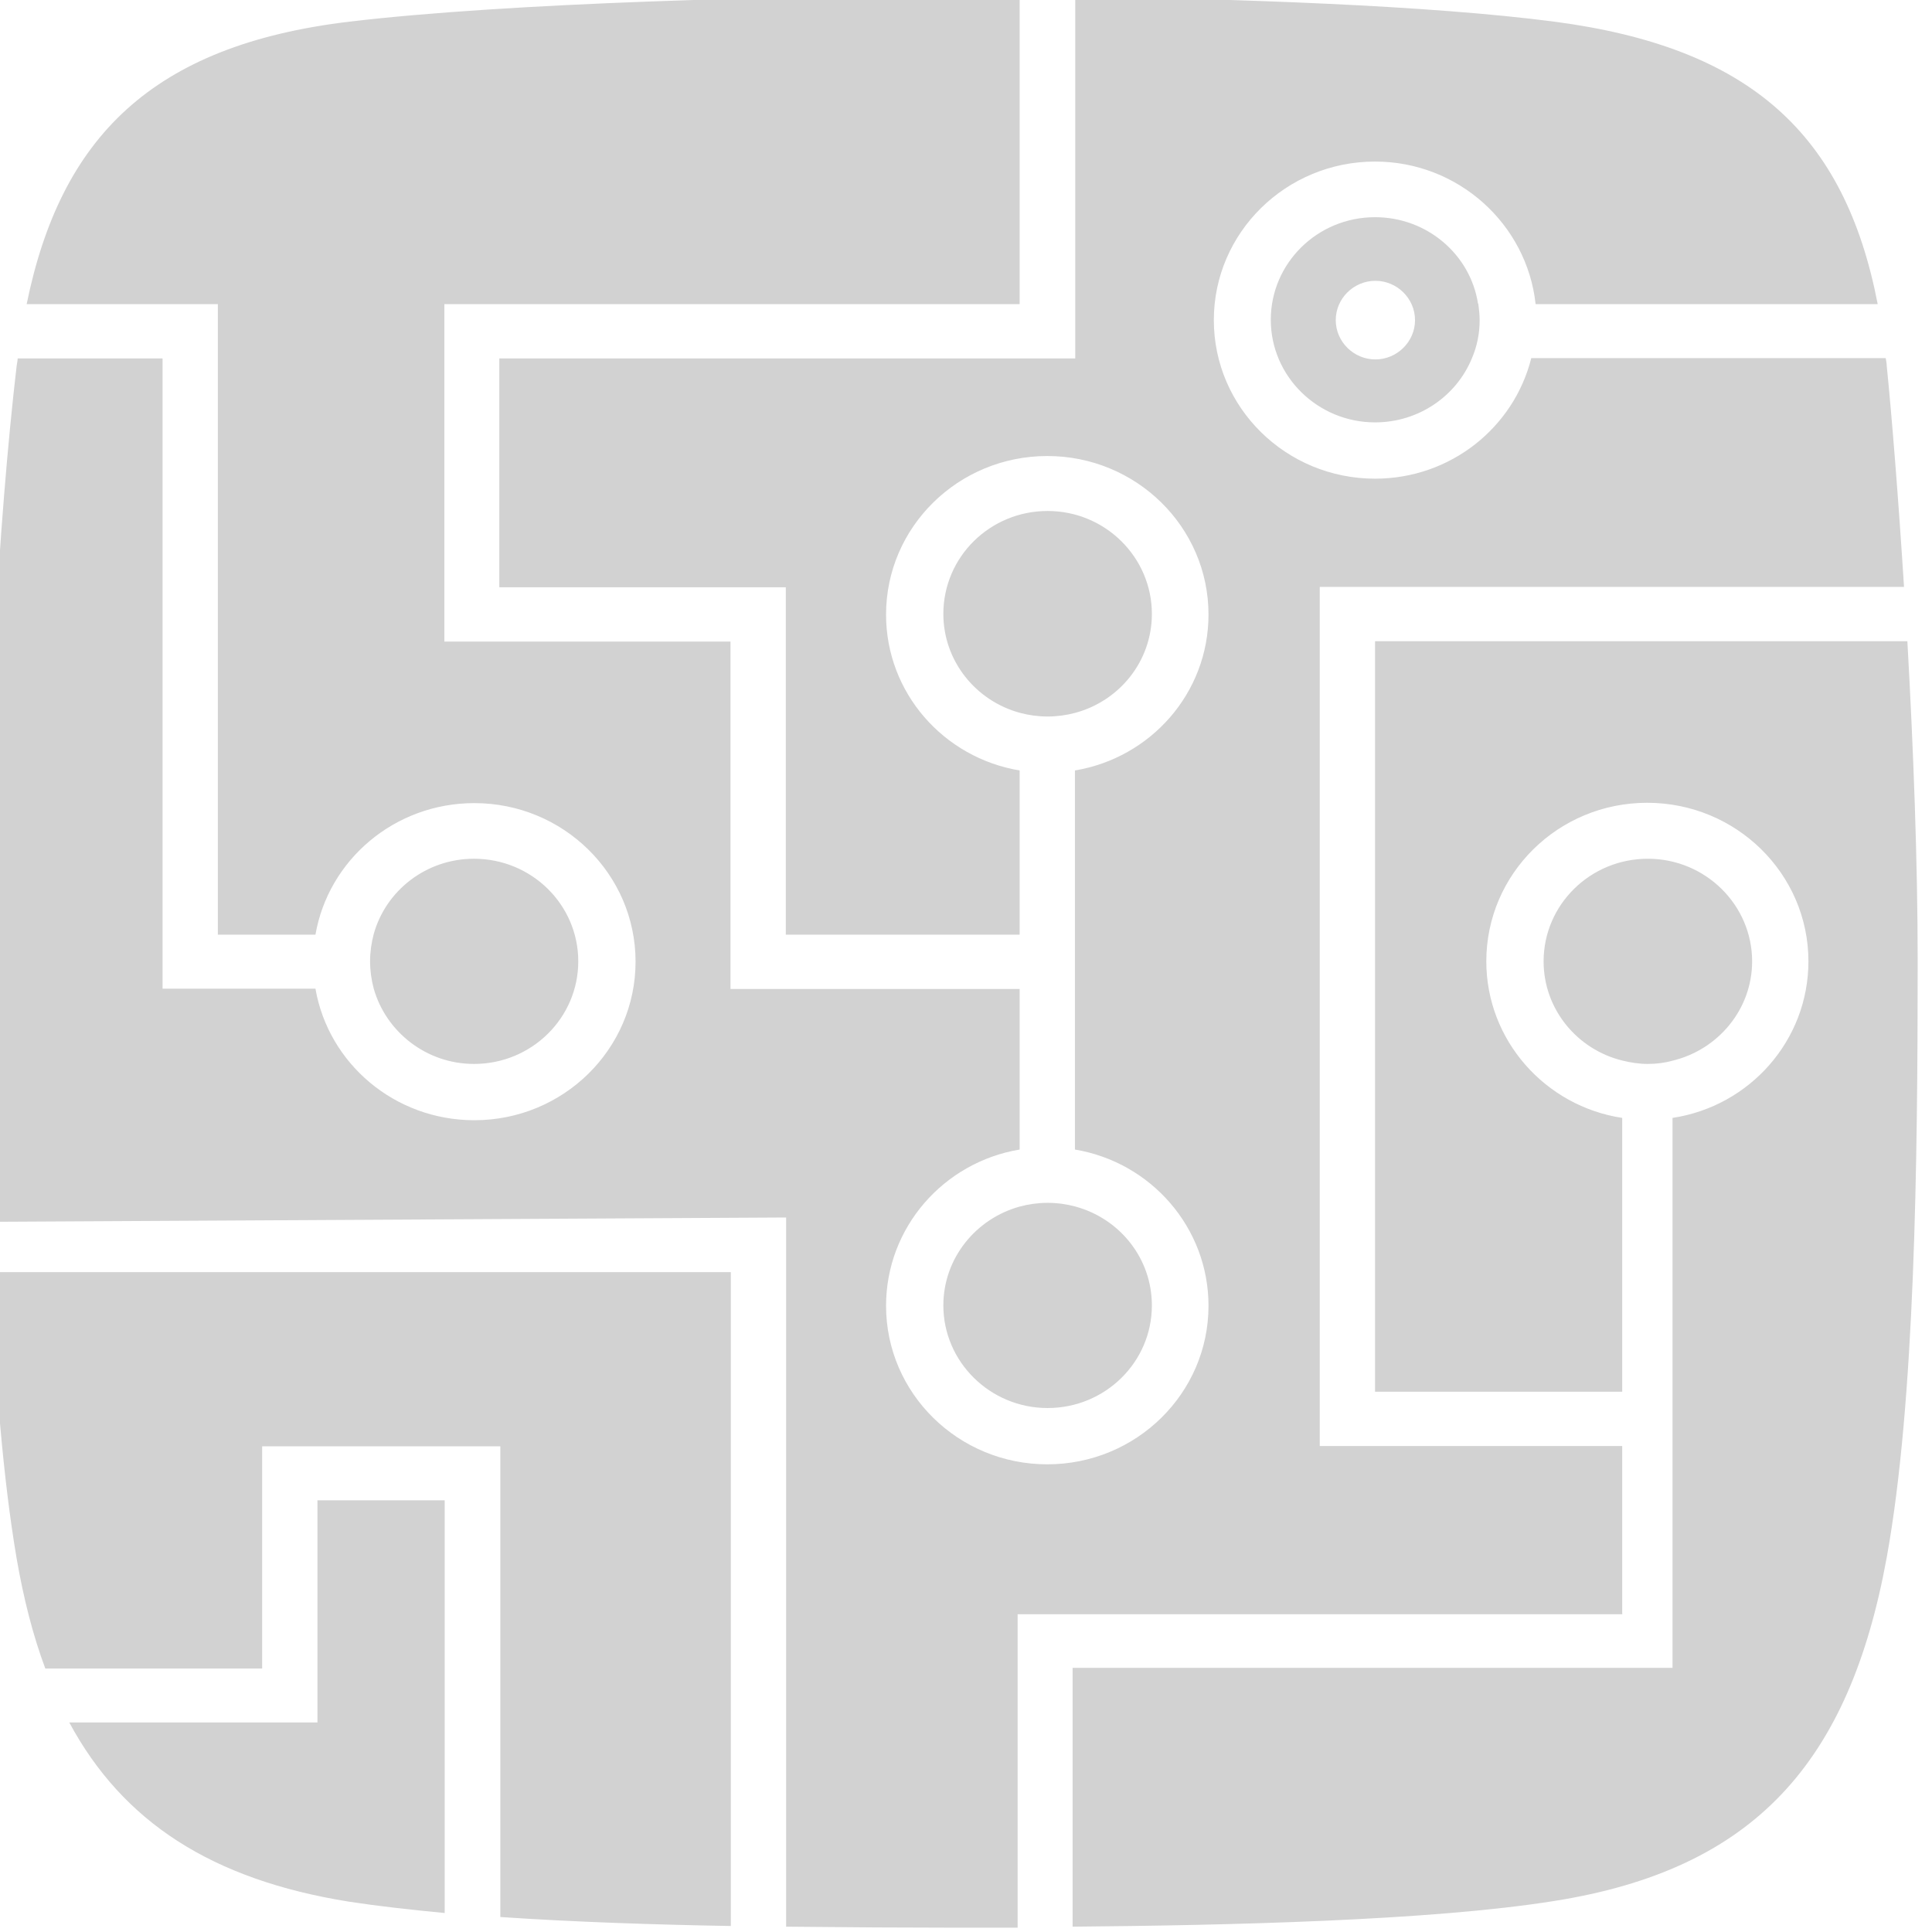
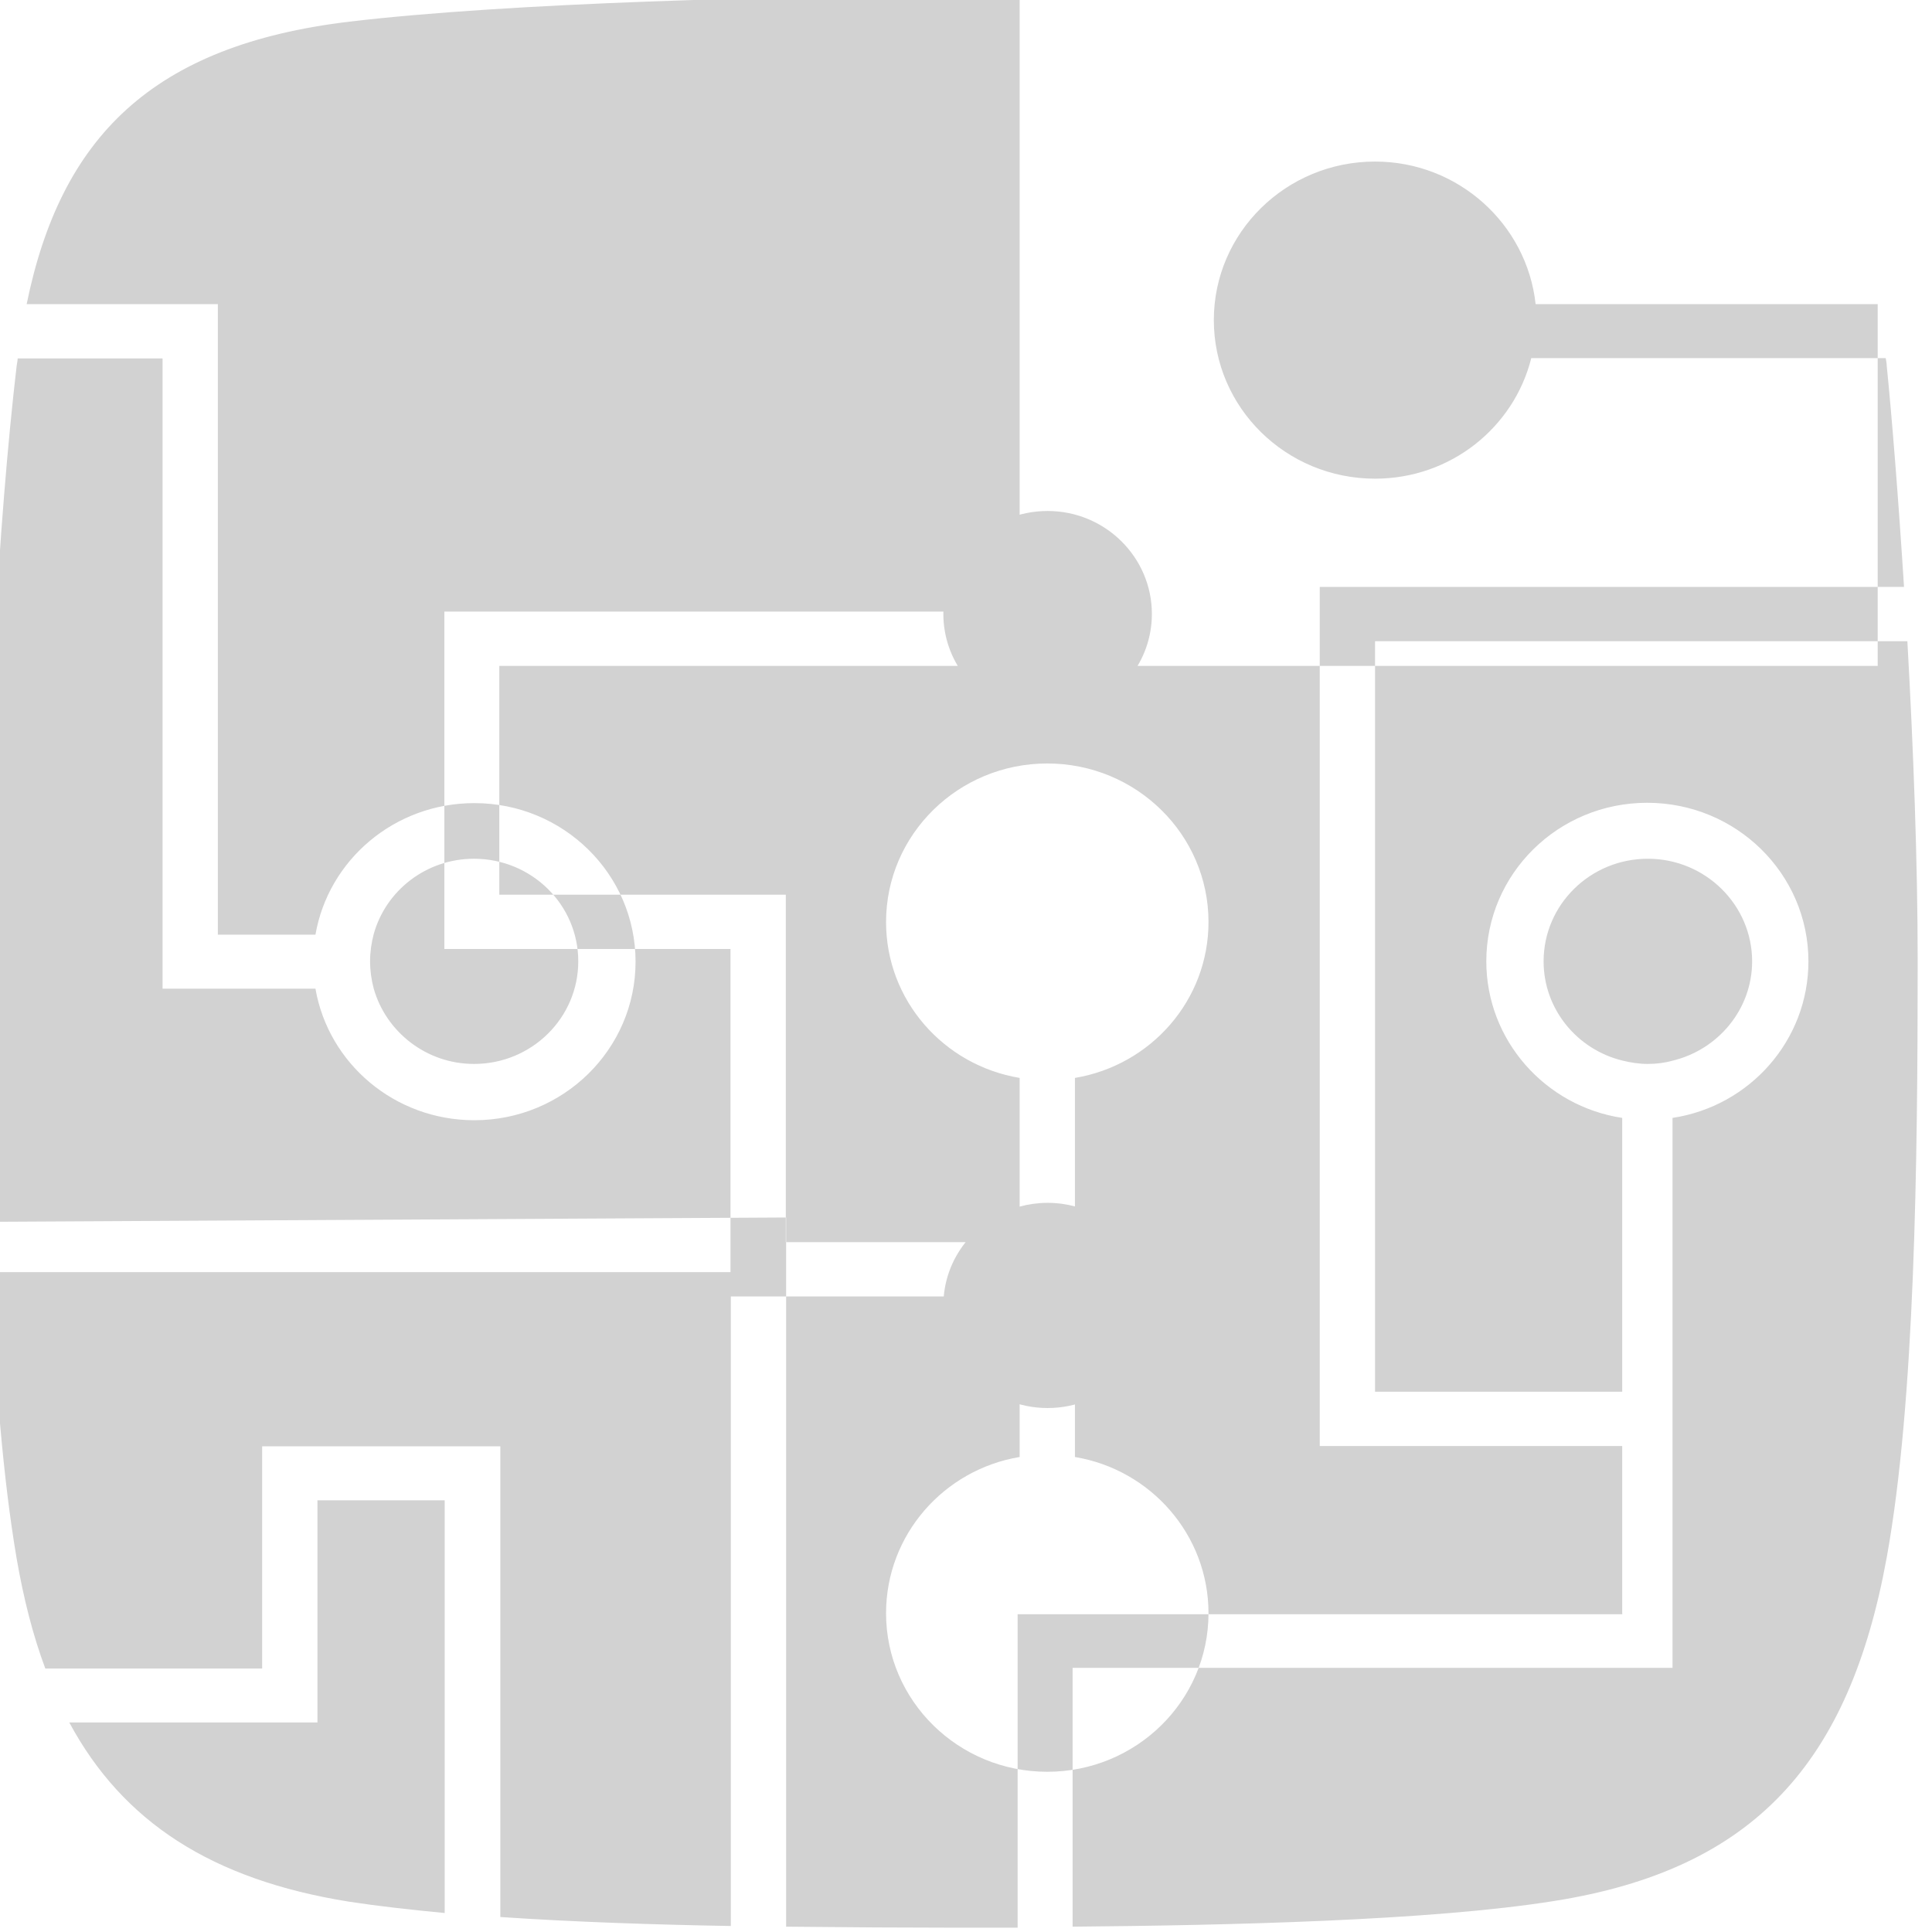
<svg xmlns="http://www.w3.org/2000/svg" viewBox="0 0 58 58" width="58" height="58">
-   <path fill="#d2d2d2" d="m21.94,38.18v19.64c-2.29-.04-4.71-.12-6.92-.27v-14.13h-7.15v6.67H1.36c-.37-.99-.65-2.09-.86-3.3-.41-2.41-.65-5.4-.78-8.6h22.22Zm-12.41,6.86v6.67H2.08c1.61,2.99,4.28,4.72,8.4,5.38.85.13,1.82.24,2.87.34v-12.39h-3.83Zm39.17,3.41v-5.04h-9.08v-25.79h17.54c-.17-2.67-.36-5.05-.52-6.65,0-.08-.02-.14-.03-.22h-10.64c-.52,2.08-2.42,3.62-4.69,3.62-2.67,0-4.84-2.13-4.84-4.76s2.17-4.76,4.84-4.76c2.5,0,4.56,1.88,4.82,4.28h10.27c-.99-5.12-3.84-7.71-9.71-8.48-3.74-.49-9.59-.69-14.38-.75v10.86H14.99v6.87h8.6v10.43h7.02v-4.93c-2.28-.38-4.01-2.33-4.01-4.68,0-2.63,2.17-4.76,4.84-4.76s4.84,2.13,4.84,4.76c0,2.35-1.73,4.3-4.01,4.68v11.38c2.28.38,4.01,2.34,4.01,4.69,0,2.63-2.17,4.76-4.84,4.76s-4.84-2.13-4.84-4.76c0-2.35,1.73-4.31,4.01-4.69v-4.82h-8.68v-10.43h-8.59v-10.13h17.27V-.12c-.73,0-1.41,0-2.05,0C23.55-.13,15.28.08,10.49.65,4.55,1.36,1.82,4.14.8,9.13h5.74v18.93h2.93c.39-2.25,2.38-3.95,4.77-3.95,2.67,0,4.84,2.13,4.84,4.76s-2.17,4.76-4.84,4.76c-2.39,0-4.38-1.7-4.77-3.95h-4.59V10.76H.53c0,.07-.02.14-.03.22C-.05,15.7-.43,22.51-.43,28.87c0,2.58.02,5.24.1,7.81l23.93-.13v21.29c1.89.02,3.62.03,4.97.03.59,0,1.26,0,1.98,0v-9.41h18.16Zm8.56-29.2h-15.98v22.53h7.42v-8.22c-2.31-.35-4.08-2.33-4.08-4.7,0-2.63,2.16-4.76,4.83-4.76s4.84,2.13,4.84,4.76c0,2.37-1.76,4.35-4.08,4.7v16.51h-18.01v7.77c4.67-.04,10.76-.18,14.45-.77,6.02-.95,8.87-4.16,9.99-10.31.85-4.68.93-11.84.93-17.91,0-2.97-.13-6.42-.31-9.61Zm-7.8,12.69c.26,0,.51-.03.76-.1,1.36-.33,2.38-1.54,2.38-2.98,0-1.69-1.4-3.08-3.13-3.08s-3.13,1.38-3.13,3.08c0,1.44,1.01,2.65,2.37,2.98.24.06.5.1.76.1Zm-35.23,0c1.73,0,3.13-1.38,3.13-3.08s-1.4-3.08-3.13-3.08c-1.44,0-2.65.96-3.01,2.26-.07.26-.11.54-.11.82s.04.56.11.82c.37,1.3,1.58,2.26,3.01,2.26Zm14.09,7.25c0,1.69,1.4,3.08,3.13,3.08s3.13-1.38,3.13-3.08c0-1.42-.97-2.61-2.3-2.97-.26-.07-.54-.11-.83-.11s-.57.04-.83.11c-1.32.36-2.3,1.55-2.3,2.97Zm3.13-17.68c.28,0,.57-.04.83-.11,1.33-.36,2.3-1.55,2.3-2.97,0-1.7-1.4-3.09-3.13-3.09s-3.13,1.38-3.13,3.09c0,1.41.97,2.61,2.3,2.97.26.07.54.11.83.11Zm12.93-12.39c.02.16.04.32.04.49,0,.41-.08.79-.23,1.14-.46,1.13-1.59,1.93-2.91,1.93-1.72,0-3.13-1.38-3.13-3.08s1.4-3.08,3.13-3.08c1.56,0,2.86,1.12,3.09,2.59Zm-1.9.49c0-.65-.54-1.18-1.19-1.18s-1.19.53-1.19,1.18.54,1.18,1.19,1.18,1.19-.53,1.19-1.18Z" />
+   <path fill="#d2d2d2" d="m21.94,38.18v19.64c-2.29-.04-4.71-.12-6.92-.27v-14.13h-7.15v6.67H1.36c-.37-.99-.65-2.09-.86-3.3-.41-2.41-.65-5.4-.78-8.6h22.22Zm-12.41,6.86v6.67H2.08c1.61,2.99,4.28,4.72,8.4,5.38.85.13,1.82.24,2.87.34v-12.39h-3.83Zm39.17,3.41v-5.04h-9.08v-25.79h17.54c-.17-2.67-.36-5.05-.52-6.65,0-.08-.02-.14-.03-.22h-10.64c-.52,2.08-2.42,3.62-4.69,3.62-2.67,0-4.84-2.13-4.84-4.76s2.17-4.76,4.84-4.76c2.5,0,4.56,1.88,4.82,4.28h10.27v10.86H14.99v6.87h8.6v10.43h7.02v-4.93c-2.28-.38-4.01-2.33-4.01-4.68,0-2.63,2.17-4.76,4.84-4.76s4.84,2.13,4.84,4.76c0,2.35-1.73,4.3-4.01,4.68v11.38c2.28.38,4.01,2.34,4.01,4.69,0,2.63-2.17,4.76-4.84,4.76s-4.84-2.13-4.84-4.76c0-2.35,1.73-4.31,4.01-4.69v-4.82h-8.68v-10.43h-8.59v-10.13h17.27V-.12c-.73,0-1.41,0-2.05,0C23.55-.13,15.28.08,10.49.65,4.55,1.36,1.82,4.14.8,9.13h5.74v18.93h2.93c.39-2.25,2.38-3.95,4.77-3.95,2.67,0,4.84,2.13,4.84,4.76s-2.17,4.76-4.84,4.76c-2.39,0-4.38-1.7-4.77-3.95h-4.59V10.76H.53c0,.07-.02.14-.03.22C-.05,15.7-.43,22.51-.43,28.87c0,2.58.02,5.24.1,7.81l23.93-.13v21.29c1.89.02,3.62.03,4.97.03.59,0,1.26,0,1.98,0v-9.41h18.16Zm8.56-29.2h-15.98v22.53h7.42v-8.22c-2.31-.35-4.08-2.33-4.08-4.7,0-2.63,2.16-4.76,4.83-4.76s4.84,2.13,4.84,4.76c0,2.37-1.76,4.35-4.08,4.7v16.51h-18.01v7.77c4.67-.04,10.76-.18,14.45-.77,6.02-.95,8.87-4.16,9.99-10.31.85-4.68.93-11.84.93-17.91,0-2.97-.13-6.42-.31-9.61Zm-7.8,12.69c.26,0,.51-.03.76-.1,1.36-.33,2.38-1.54,2.38-2.98,0-1.69-1.4-3.08-3.13-3.08s-3.13,1.38-3.13,3.08c0,1.44,1.01,2.65,2.37,2.98.24.06.5.1.76.1Zm-35.23,0c1.73,0,3.13-1.38,3.13-3.08s-1.4-3.08-3.13-3.08c-1.44,0-2.65.96-3.01,2.26-.07.26-.11.54-.11.82s.04.56.11.82c.37,1.3,1.58,2.26,3.01,2.26Zm14.09,7.25c0,1.69,1.4,3.08,3.13,3.08s3.13-1.38,3.13-3.08c0-1.42-.97-2.61-2.3-2.97-.26-.07-.54-.11-.83-.11s-.57.04-.83.11c-1.32.36-2.3,1.55-2.3,2.97Zm3.13-17.68c.28,0,.57-.04.83-.11,1.33-.36,2.3-1.55,2.3-2.97,0-1.7-1.4-3.09-3.13-3.09s-3.13,1.38-3.13,3.09c0,1.41.97,2.61,2.3,2.97.26.07.54.11.83.11Zm12.93-12.39c.02.16.04.32.04.49,0,.41-.08.79-.23,1.14-.46,1.13-1.59,1.93-2.91,1.93-1.72,0-3.13-1.38-3.13-3.08s1.4-3.08,3.13-3.08c1.56,0,2.86,1.12,3.09,2.59Zm-1.9.49c0-.65-.54-1.18-1.19-1.18s-1.19.53-1.19,1.18.54,1.18,1.19,1.18,1.19-.53,1.19-1.18Z" />
</svg>